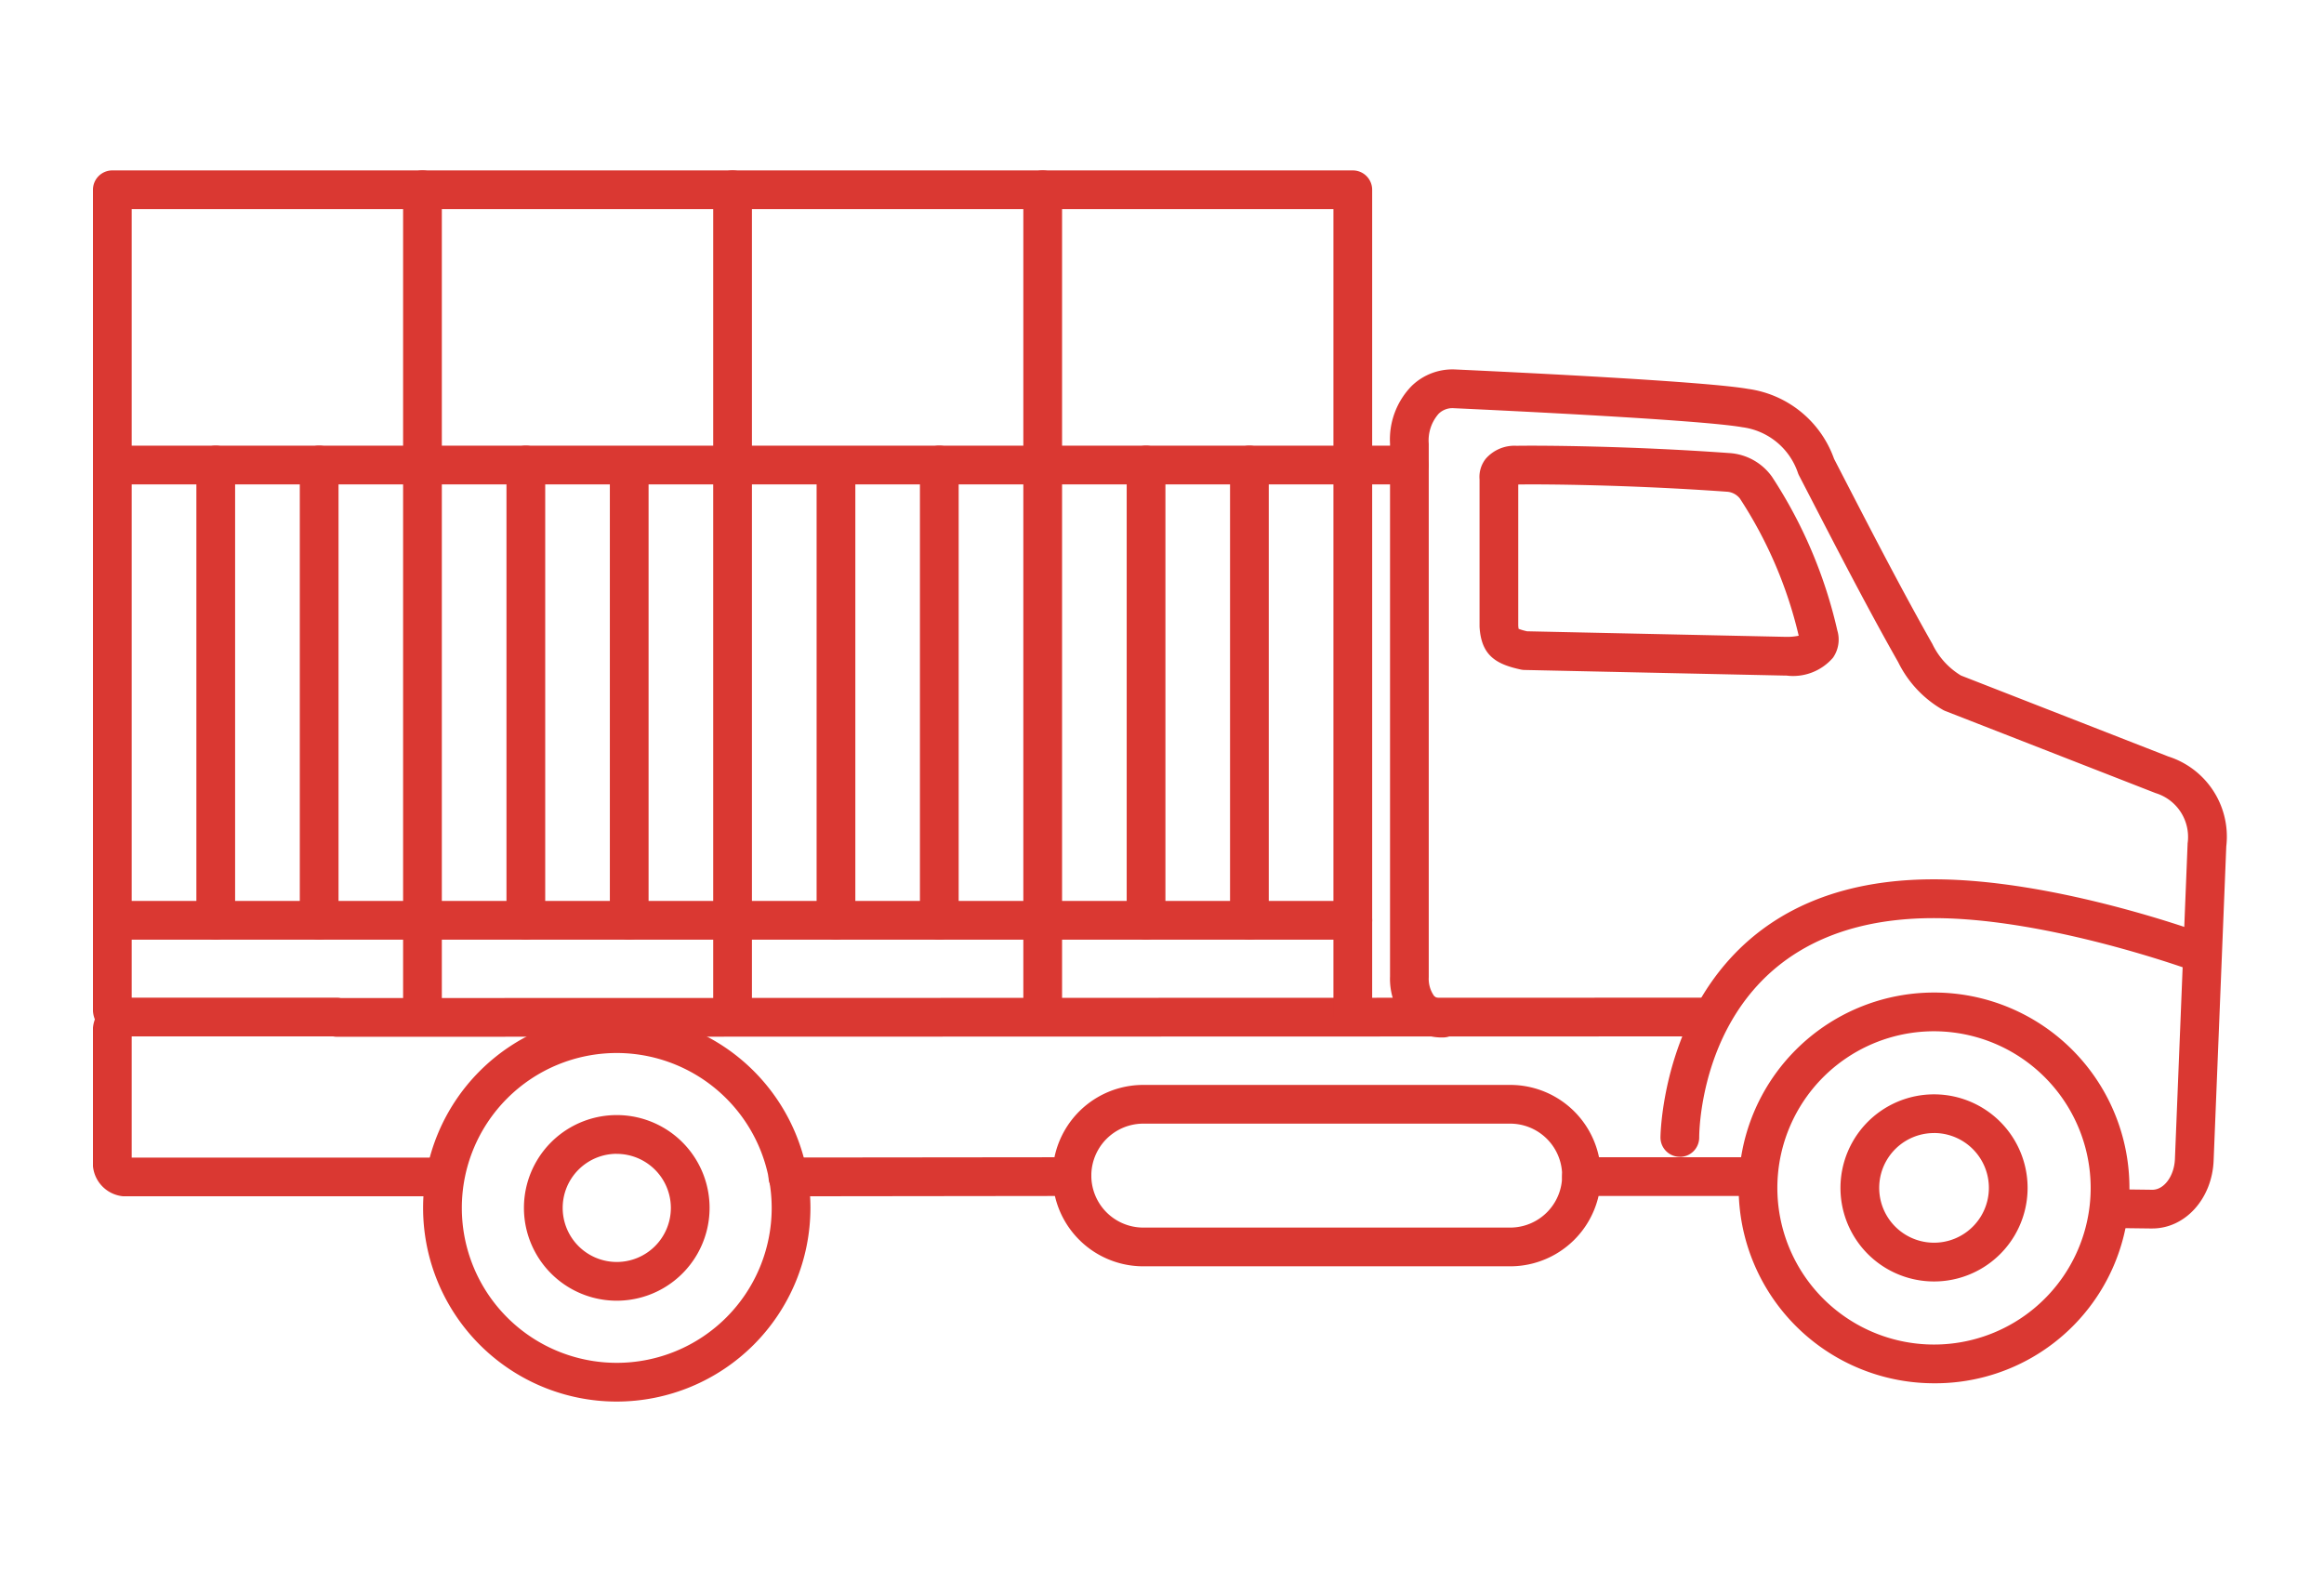
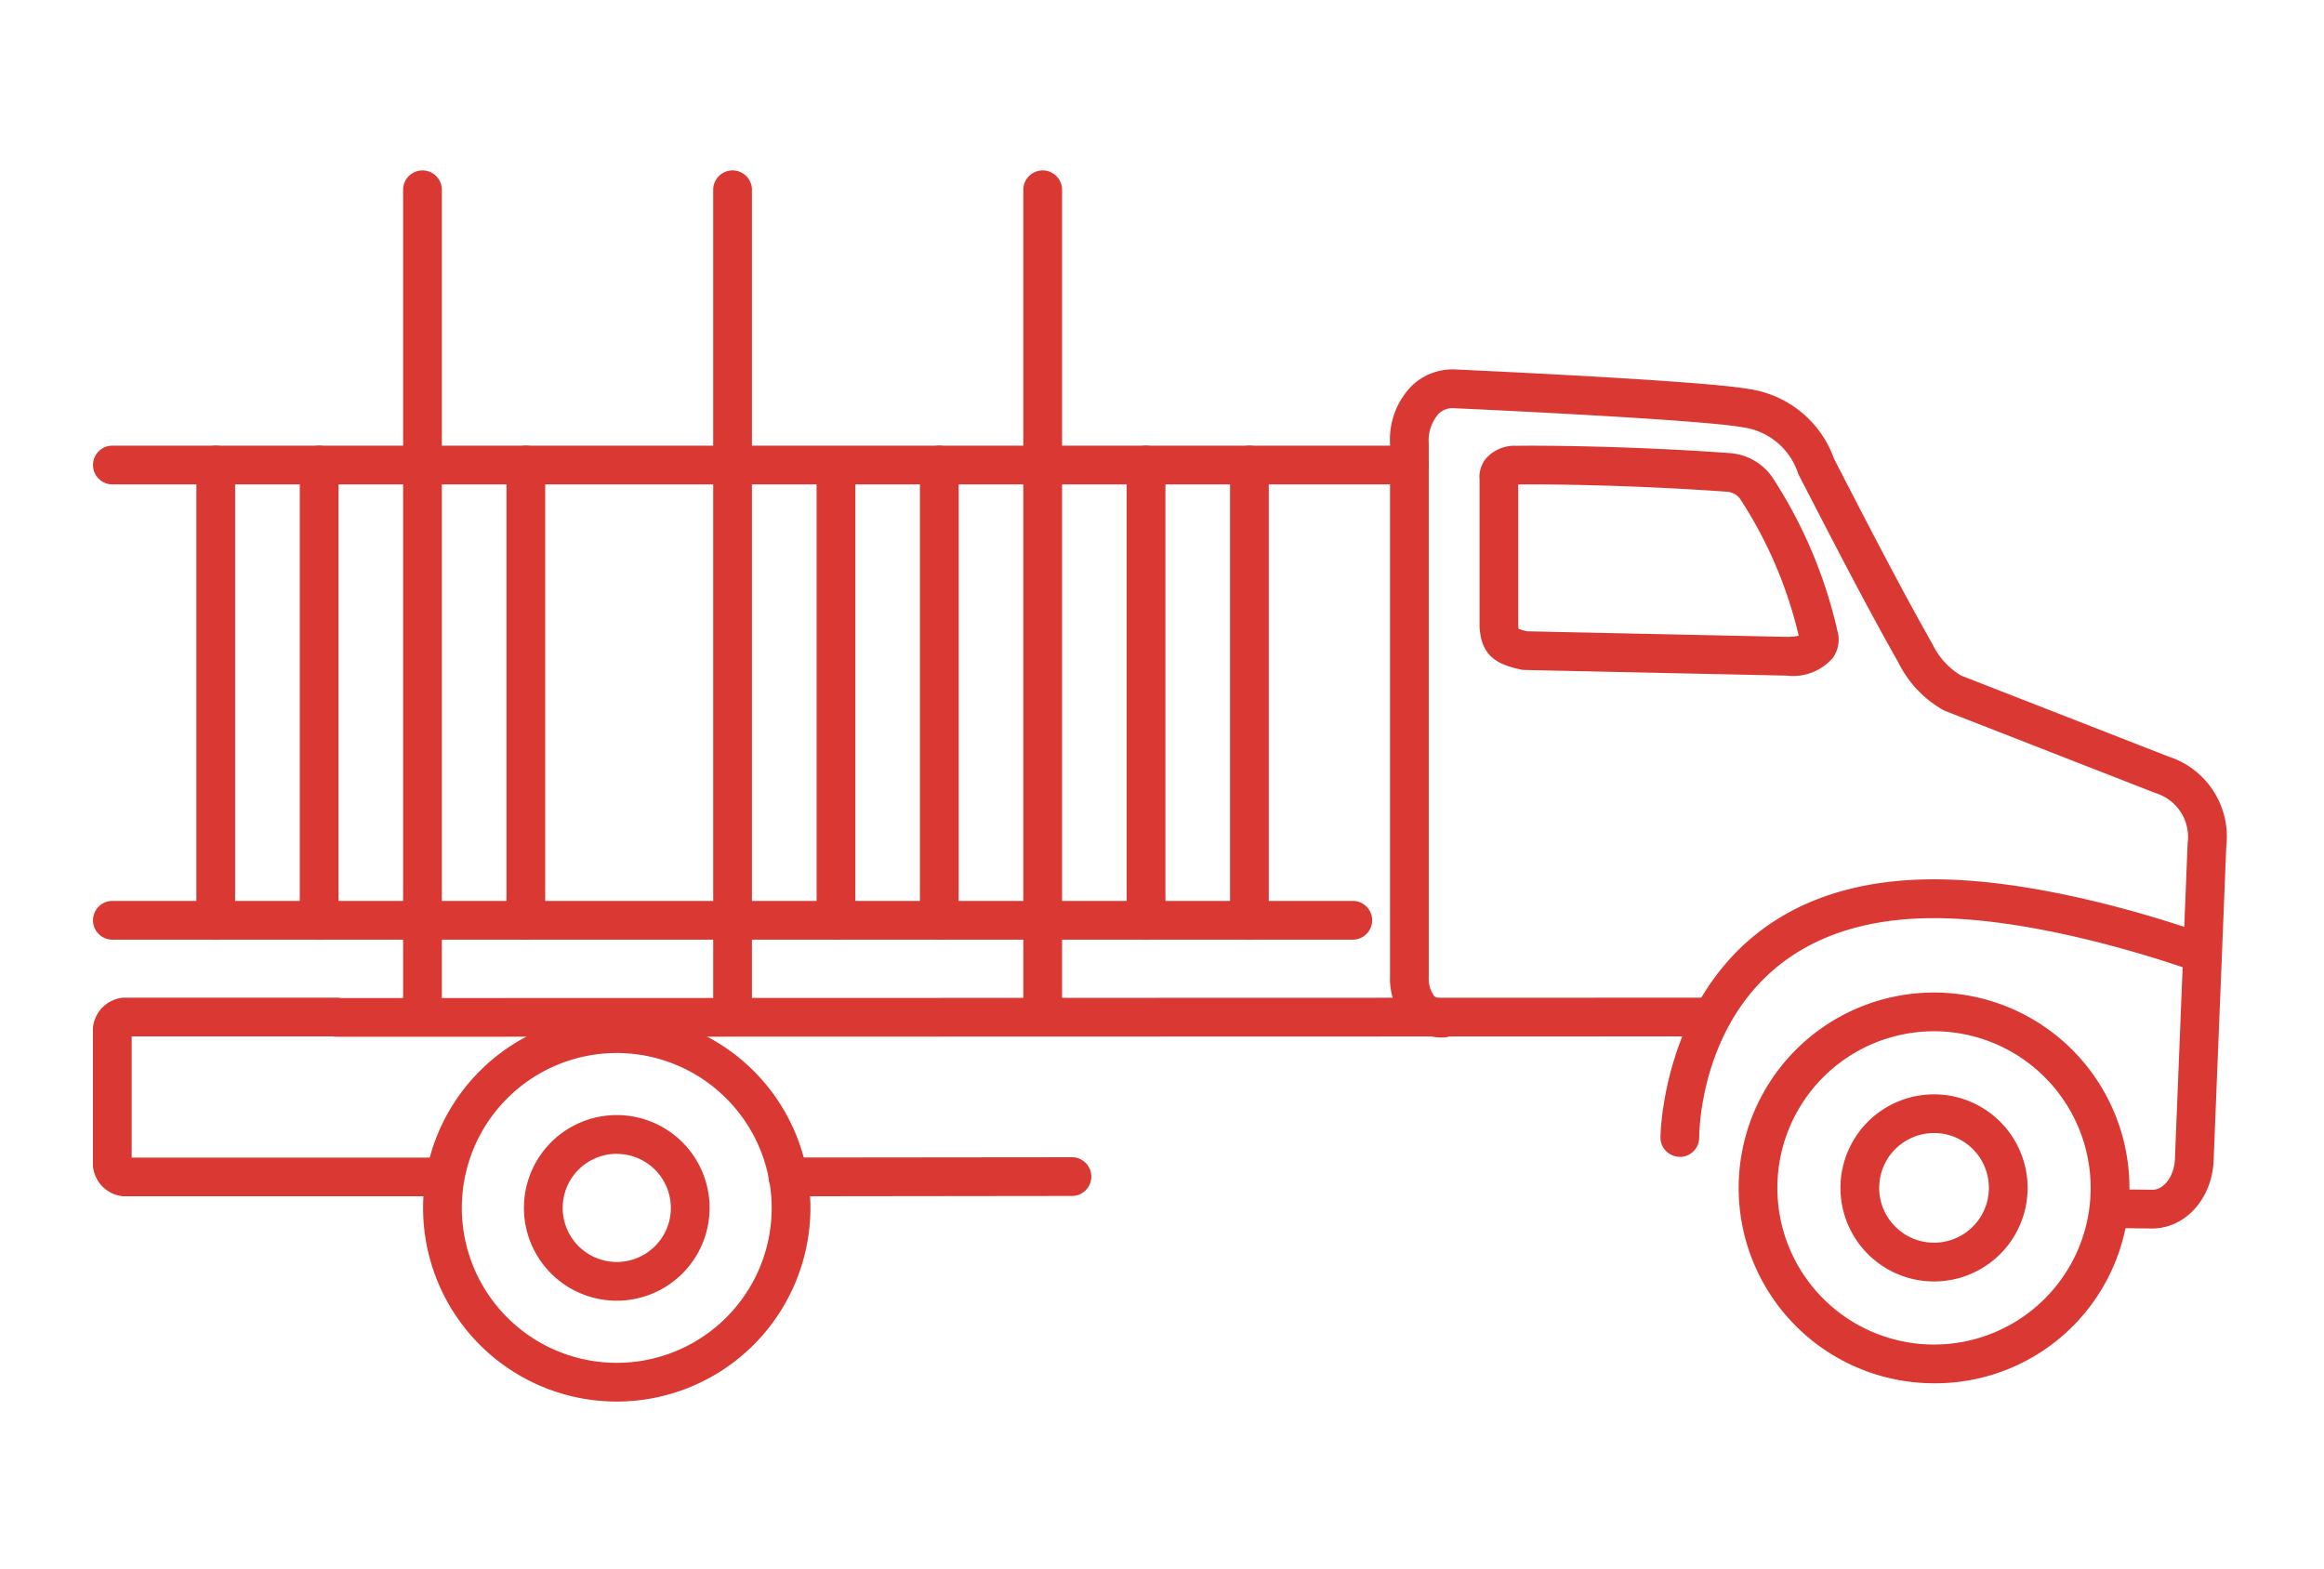
<svg xmlns="http://www.w3.org/2000/svg" width="150" height="101.25" viewBox="0 0 150 101.25">
  <defs>
    <clipPath id="clip-path">
      <rect id="Rectangle_1944" data-name="Rectangle 1944" width="137.727" height="79.473" transform="translate(0 0)" fill="#da3832" />
    </clipPath>
  </defs>
  <g id="icv-active" transform="translate(-11927 -2192)">
    <rect id="Rectangle_1945" data-name="Rectangle 1945" width="150" height="101.25" transform="translate(11927 2192)" fill="#fff" opacity="0" />
    <g id="Group_5788" data-name="Group 5788" transform="translate(11933 2203)">
      <g id="Group_5787" data-name="Group 5787" clip-path="url(#clip-path)">
-         <path id="Path_15694" data-name="Path 15694" d="M91.473,70.741H67.793a5.854,5.854,0,0,1,0-11.709h23.68a5.854,5.854,0,0,1,0,11.709m-23.68-9.209a3.354,3.354,0,1,0,0,6.709H91.472a3.354,3.354,0,0,0,0-6.709Z" fill="#da3832" />
-         <path id="Path_15695" data-name="Path 15695" d="M107.277,66.2h-11.2a1.25,1.25,0,1,1,0-2.5h11.2a1.25,1.25,0,1,1,0,2.5" fill="#da3832" />
+         <path id="Path_15695" data-name="Path 15695" d="M107.277,66.2h-11.2h11.2a1.25,1.25,0,1,1,0,2.5" fill="#da3832" />
        <path id="Path_15696" data-name="Path 15696" d="M44.855,66.219a1.25,1.25,0,0,1,0-2.5L63.188,63.7h0a1.25,1.25,0,0,1,0,2.5l-18.334.022Z" fill="#da3832" />
        <path id="Path_15697" data-name="Path 15697" d="M33.808,79.472h0a12.5,12.5,0,1,1,12.5-12.5,12.511,12.511,0,0,1-12.5,12.5m0-22.5a10,10,0,1,0,10,10,10.01,10.01,0,0,0-10-10m0,15.989a5.991,5.991,0,1,1,0-11.982h0a5.991,5.991,0,0,1,0,11.982m0-9.482A3.491,3.491,0,1,0,37.3,66.974a3.495,3.495,0,0,0-3.492-3.491" fill="#da3832" />
        <path id="Path_15698" data-name="Path 15698" d="M22.559,66.221H1.95A2.158,2.158,0,0,1,0,63.865V55.748A2.154,2.154,0,0,1,1.95,53.4h13.8a1.305,1.305,0,0,1,.252.025l88.235-.025a1.25,1.25,0,0,1,0,2.5l-88.486.025h0a1.292,1.292,0,0,1-.25-.025H2.5v7.823H22.559a1.25,1.25,0,0,1,0,2.5" fill="#da3832" />
-         <path id="Path_15699" data-name="Path 15699" d="M81.315,55.9a1.25,1.25,0,0,1-1.25-1.25V2.5H2.5V53.429A1.25,1.25,0,0,1,2.226,55.9H1.681A1.751,1.751,0,0,1,0,54.048V1.251A1.25,1.25,0,0,1,1.253,0H81.315a1.25,1.25,0,0,1,1.25,1.25v53.4a1.25,1.25,0,0,1-1.25,1.25" fill="#da3832" />
        <path id="Path_15700" data-name="Path 15700" d="M84.968,20.267H1.253a1.25,1.25,0,1,1,0-2.5H84.968a1.25,1.25,0,0,1,0,2.5" fill="#da3832" />
        <path id="Path_15701" data-name="Path 15701" d="M81.315,49.655H1.253a1.25,1.25,0,1,1,0-2.5H81.315a1.25,1.25,0,0,1,0,2.5" fill="#da3832" />
        <path id="Path_15702" data-name="Path 15702" d="M61.3,55.9a1.25,1.25,0,0,1-1.25-1.25V1.251a1.25,1.25,0,1,1,2.5,0v53.4A1.25,1.25,0,0,1,61.3,55.9" fill="#da3832" />
        <path id="Path_15703" data-name="Path 15703" d="M41.283,55.9a1.25,1.25,0,0,1-1.25-1.25V1.251a1.25,1.25,0,1,1,2.5,0v53.4a1.25,1.25,0,0,1-1.25,1.25" fill="#da3832" />
        <path id="Path_15704" data-name="Path 15704" d="M21.268,55.9a1.25,1.25,0,0,1-1.25-1.25V1.251a1.25,1.25,0,1,1,2.5,0v53.4a1.25,1.25,0,0,1-1.25,1.25" fill="#da3832" />
        <path id="Path_15705" data-name="Path 15705" d="M7.925,49.656a1.25,1.25,0,0,1-1.25-1.25V19.016a1.25,1.25,0,0,1,2.5,0v29.39a1.25,1.25,0,0,1-1.25,1.25" fill="#da3832" />
        <path id="Path_15706" data-name="Path 15706" d="M14.6,49.656a1.25,1.25,0,0,1-1.25-1.25V19.016a1.25,1.25,0,0,1,2.5,0v29.39a1.25,1.25,0,0,1-1.25,1.25" fill="#da3832" />
        <path id="Path_15707" data-name="Path 15707" d="M27.94,49.656a1.25,1.25,0,0,1-1.25-1.25V19.016a1.25,1.25,0,0,1,2.5,0v29.39a1.25,1.25,0,0,1-1.25,1.25" fill="#da3832" />
-         <path id="Path_15708" data-name="Path 15708" d="M34.612,49.657a1.25,1.25,0,0,1-1.25-1.25V19.348a1.25,1.25,0,1,1,2.5,0V48.407a1.25,1.25,0,0,1-1.25,1.25" fill="#da3832" />
        <path id="Path_15709" data-name="Path 15709" d="M47.957,49.657a1.25,1.25,0,0,1-1.25-1.25V19.348a1.25,1.25,0,0,1,2.5,0V48.407a1.251,1.251,0,0,1-1.25,1.25" fill="#da3832" />
        <path id="Path_15710" data-name="Path 15710" d="M54.626,49.656a1.25,1.25,0,0,1-1.25-1.25V19.016a1.25,1.25,0,1,1,2.5,0v29.39a1.25,1.25,0,0,1-1.25,1.25" fill="#da3832" />
        <path id="Path_15711" data-name="Path 15711" d="M67.971,49.656a1.25,1.25,0,0,1-1.25-1.25V19.016a1.25,1.25,0,0,1,2.5,0v29.39a1.25,1.25,0,0,1-1.25,1.25" fill="#da3832" />
        <path id="Path_15712" data-name="Path 15712" d="M74.642,49.656a1.25,1.25,0,0,1-1.25-1.25V19.016a1.25,1.25,0,0,1,2.5,0v29.39a1.25,1.25,0,0,1-1.25,1.25" fill="#da3832" />
        <path id="Path_15713" data-name="Path 15713" d="M132.92,68.3h-.035l-2.708-.034a1.25,1.25,0,0,1,.016-2.5h.015l2.705.034h.01c.756,0,1.409-.885,1.455-1.982l.818-20.33c0-.034,0-.068.008-.1a2.959,2.959,0,0,0-2.071-3.192L119.568,34.9a1.174,1.174,0,0,1-.168-.08,7.2,7.2,0,0,1-2.883-3.076c-1.908-3.361-3.9-7.212-5.655-10.611l-.748-1.445a1.319,1.319,0,0,1-.074-.177,4.385,4.385,0,0,0-3.586-2.934c-2.648-.466-14.976-1.06-18.693-1.231a1.268,1.268,0,0,0-.908.365,2.609,2.609,0,0,0-.636,1.931V52.083a1.915,1.915,0,0,0,.341,1.2.709.709,0,0,0,.575.186,1.25,1.25,0,0,1,0,2.5A3.21,3.21,0,0,1,84.747,55a4.352,4.352,0,0,1-1.029-2.977V17.641A4.941,4.941,0,0,1,85.128,13.9a3.782,3.782,0,0,1,2.75-1.053c4.811.222,16.29.788,18.95,1.257a6.877,6.877,0,0,1,5.549,4.514l.706,1.367c1.745,3.377,3.724,7.206,5.643,10.589a4.789,4.789,0,0,0,1.844,2.032l13.384,5.227a5.426,5.426,0,0,1,3.739,5.8l-.817,20.286c-.1,2.464-1.838,4.379-3.956,4.379M109.233,32.609h-.027l-16.819-.362a1.2,1.2,0,0,1-.239-.03c-1.6-.348-2.546-.913-2.652-2.76l0-9.505a1.894,1.894,0,0,1,.4-1.34,2.458,2.458,0,0,1,1.988-.836c1.477-.024,7.183,0,13.712.468a3.656,3.656,0,0,1,2.773,1.528,30.323,30.323,0,0,1,4.219,9.924,2.05,2.05,0,0,1-.279,1.759,3.4,3.4,0,0,1-3.012,1.153h-.06M92.566,29.75l16.646.358h.033a3.59,3.59,0,0,0,.851-.072,27.758,27.758,0,0,0-3.793-8.851,1.161,1.161,0,0,0-.867-.446c-6.366-.454-11.891-.489-13.442-.464v9.11a1.934,1.934,0,0,0,.023.206,3.751,3.751,0,0,0,.549.159m-.6-10.14h0Z" fill="#da3832" />
        <path id="Path_15714" data-name="Path 15714" d="M118.832,78.291h0A12.611,12.611,0,1,1,131.442,65.68,12.528,12.528,0,0,1,118.83,78.291m0-22.722a10.111,10.111,0,1,0,10.11,10.109,10.122,10.122,0,0,0-10.11-10.109m0,16.15a6.039,6.039,0,0,1,0-12.078h0a6.039,6.039,0,0,1,0,12.078Zm0-9.58v0a3.539,3.539,0,0,0,0,7.078h0a3.54,3.54,0,0,0,0-7.08" fill="#da3832" />
        <path id="Path_15715" data-name="Path 15715" d="M102.423,63.673a1.25,1.25,0,0,1-1.25-1.25c0-.167.2-16.662,17.65-16.662,7.869,0,17.182,3.416,17.576,3.561a1.25,1.25,0,0,1-.869,2.344c-.092-.033-9.293-3.4-16.707-3.4-14.978,0-15.15,13.584-15.15,14.162a1.25,1.25,0,0,1-1.25,1.25" fill="#da3832" />
      </g>
    </g>
  </g>
</svg>